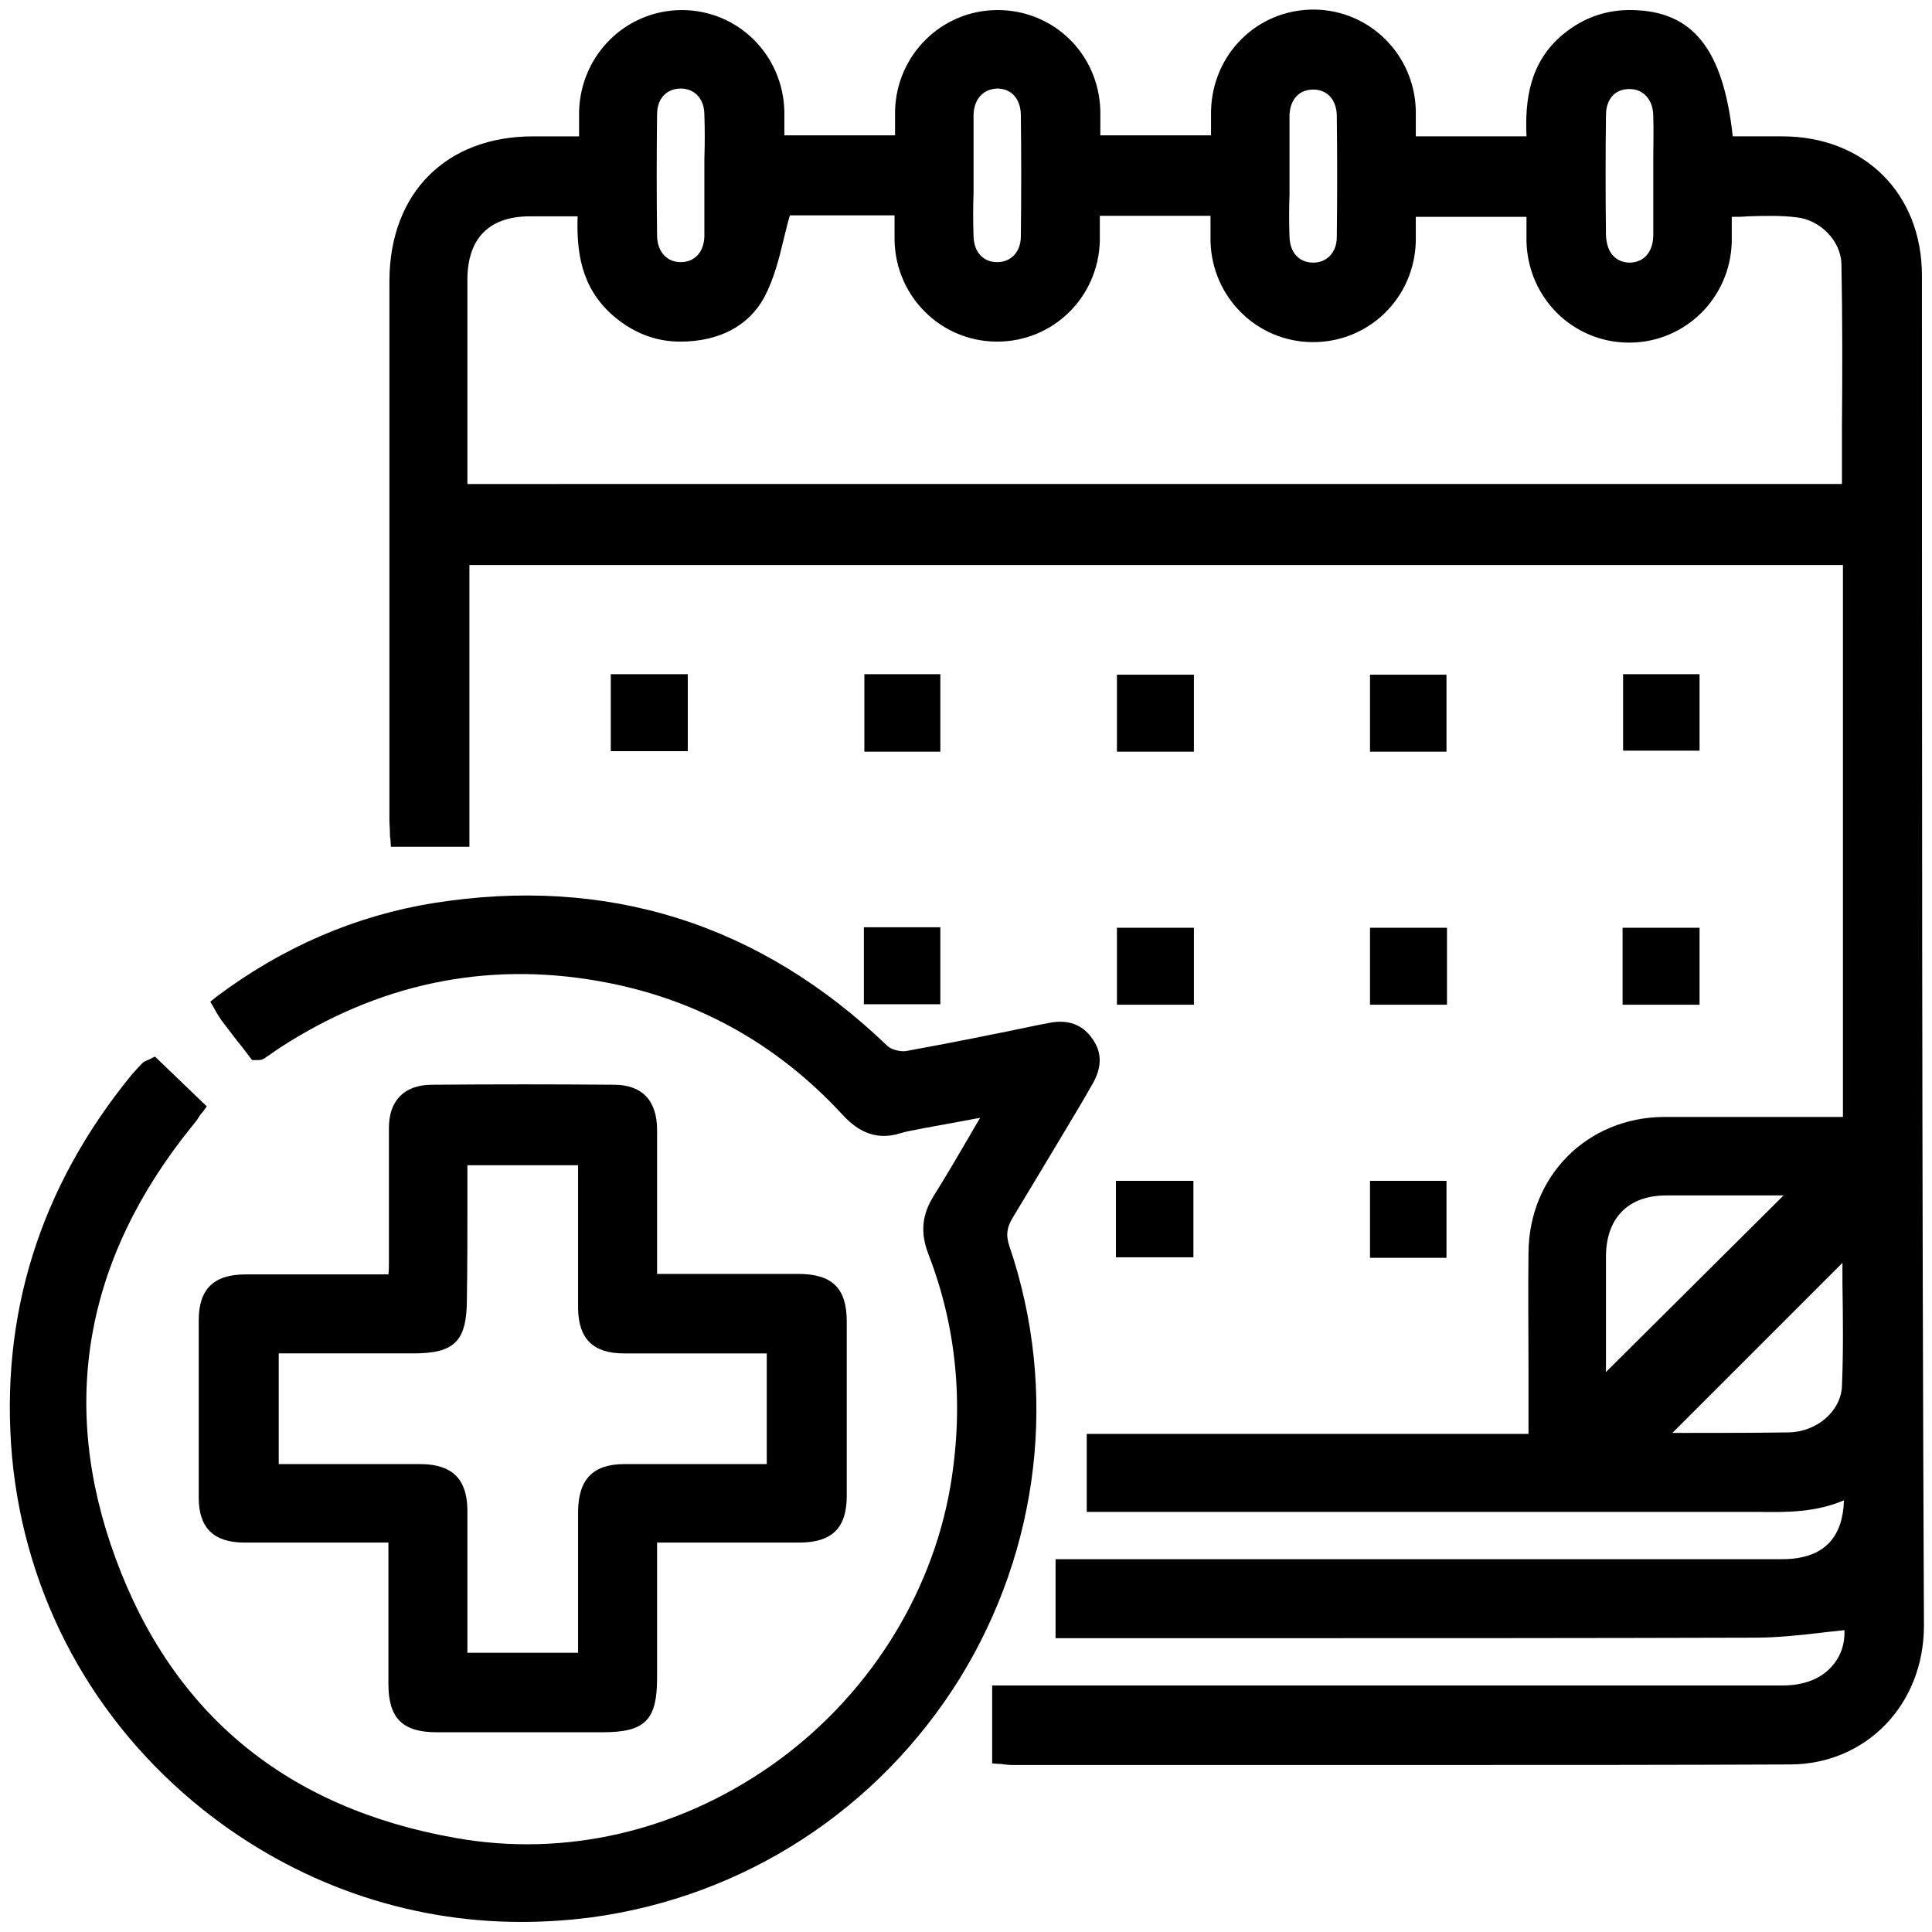
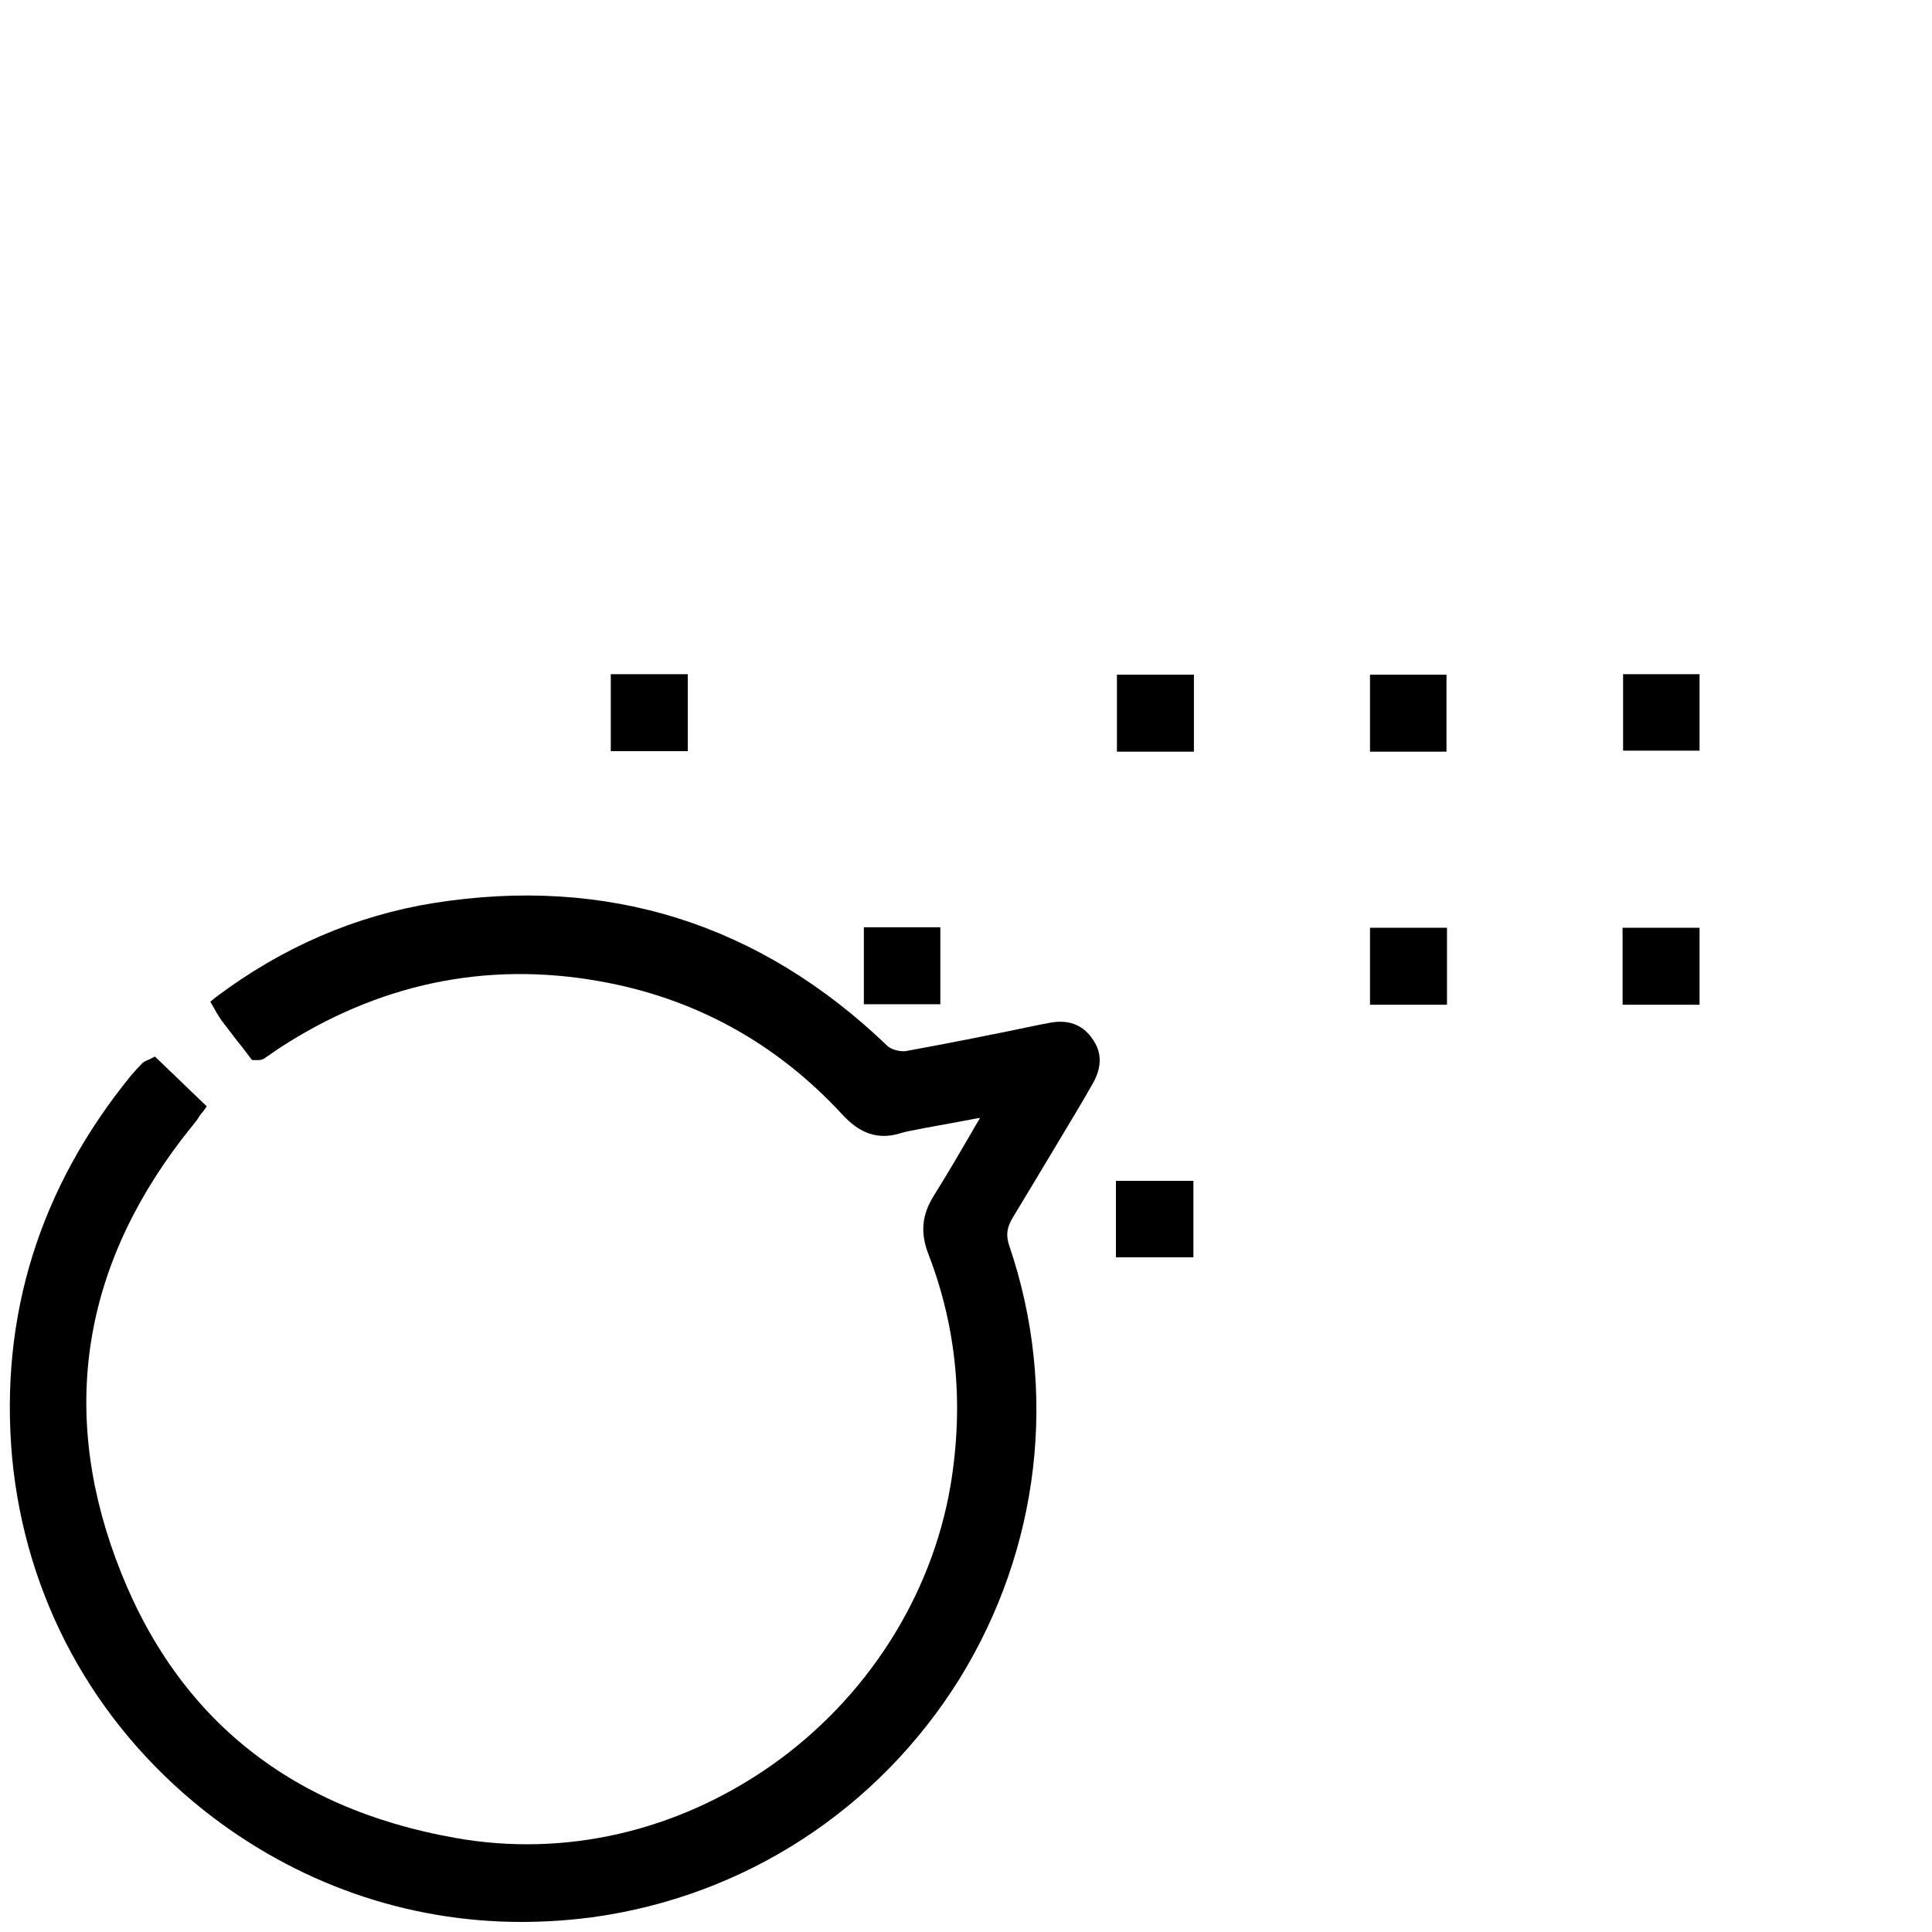
<svg xmlns="http://www.w3.org/2000/svg" version="1.1" id="Слой_1" x="0px" y="0px" viewBox="0 0 384 384" style="enable-background:new 0 0 384 384;" xml:space="preserve">
  <g>
-     <path d="M382,54.8c0-16.3-11.4-27.7-27.8-27.7c-2.6,0-5.1,0-7.7,0l-2.1,0c-1.9-17.3-7.9-24.9-20-25.1c-5.1-0.1-9.7,1.5-13.7,4.8 c-6.8,5.6-7.6,13.3-7.3,20.3h-22c0-0.3,0-0.5,0-0.8c0-1.5,0-3,0-4.4c-0.3-11.1-9.2-19.9-20.2-20c0,0-0.1,0-0.1,0 c-11.2,0-20.1,8.8-20.4,20.1c0,1.5,0,3,0,4.5c0,0.1,0,0.3,0,0.4h-22c0-0.2,0-0.4,0-0.6c0-1.5,0-2.9,0-4.3c-0.3-11.3-9.3-20-20.4-20 c-0.1,0-0.1,0-0.2,0c-11,0.1-19.9,8.9-20.2,20c0,1.5,0,3,0,4.5c0,0.1,0,0.3,0,0.4h-22c0-0.2,0-0.4,0-0.5c0-1.5,0-2.9,0-4.3 c-0.3-11.3-9.3-20.1-20.4-20.1c0,0-0.1,0-0.1,0c-11,0.1-19.9,8.8-20.3,20c0,1.5,0,3,0,4.5c0,0.2,0,0.4,0,0.6l-2.2,0 c-2.4,0-4.7,0-6.9,0c-17.3,0-28.5,11.2-28.6,28.6c0,35.7,0,71.5,0,107.2c0,0.9,0.1,1.8,0.1,2.7c0,0.4,0,0.8,0.1,1.2l0.1,1.5h15.6 v-56h273v109.7c-3.3,0-6.7,0-10,0c-8.4,0-17.1,0-25.6,0c-15.2,0.1-26.8,11.7-26.9,27c-0.1,7.6,0,15.4,0,22.8c0,3.4,0,6.8,0,10.2v3 h-87.8v15.5l39.1,0c30.5,0,61,0,91.4,0c1,0,1.9,0,2.9,0c5.7,0.1,11.5,0.1,17.1-2.3c-0.1,3.5-1,6.3-2.8,8.3 c-2.1,2.3-5.3,3.4-9.5,3.4c-33.9,0-67.8,0-101.8,0l-42.6,0v15.7h6.6c10.8,0,21.5,0,32.3,0c32.8,0,66.7,0,100.1-0.1 c4.5,0,9-0.5,13.3-1c1.5-0.2,3-0.3,4.5-0.5c0.1,2.9-0.8,5.3-2.5,7.2c-2.2,2.5-5.6,3.8-9.8,3.8c-36.9,0-73.9,0-110.8,0l-46.3,0v15.5 l1.5,0.1c0.3,0,0.6,0,0.8,0.1c0.5,0,1,0.1,1.5,0.1l39.2,0c15,0,30.2,0,45.5,0c23.3,0,46.8,0,70-0.1c15.2,0,26.7-11.9,26.7-27.6 C382,234,382,143.8,382,54.8z M140,22.8c0.1,2.9,0.1,5.8,0,8.7c0,1.3,0,2.6,0,3.8c0,1.2,0,2.4,0,3.6c0,2.7,0,5.4,0,8.1 c-0.1,3.1-1.9,5.1-4.7,5.1c0,0,0,0,0,0c-2.8,0-4.6-2.1-4.7-5.1c-0.1-8.1-0.1-16.3,0-24.3c0-3.1,1.9-5.1,4.7-5.1c0,0,0,0,0,0 C138.1,17.6,140,19.7,140,22.8z M121.7,62.6c4,3.5,8.5,5.3,13.5,5.3c0,0,0,0,0,0c7.7,0,13.6-3.1,16.7-8.8c1.9-3.6,2.9-7.5,3.9-11.7 c0.4-1.5,0.7-3,1.2-4.6h20.8c0,0.2,0,0.4,0,0.6c0,1.6,0,3,0,4.5c0.3,11.1,9.2,19.9,20.2,20c0.1,0,0.1,0,0.2,0 c11.1,0,20.1-8.8,20.4-20c0-1.4,0-2.8,0-4.3c0-0.2,0-0.5,0-0.7h22c0,0.2,0,0.4,0,0.6c0,1.6,0,3,0,4.5c0.3,11.1,9.2,19.9,20.2,20 c11.2,0.1,20.3-8.7,20.6-20c0-1.4,0-2.8,0-4.3c0-0.2,0-0.4,0-0.6h22c0,0.1,0,0.2,0,0.4c0,1.5,0,3,0,4.5 c0.3,11.3,9.3,20.1,20.4,20.1c0.1,0,0.1,0,0.2,0c11-0.1,19.9-8.9,20.2-20c0-1.4,0-2.8,0-4.3c0-0.2,0-0.4,0-0.7c1.1,0,2.1,0,3.1-0.1 c3.4-0.1,6.6-0.2,9.8,0.2c4.7,0.5,8.8,4.7,8.9,9.3c0.2,10.7,0.2,21.7,0.1,32.3c0,3.8,0,7.6,0,11.4H92.9l0-13.7c0-9,0-17.9,0-26.9 c0-8.2,4.3-12.6,12.4-12.6c2.4,0,4.8,0,7.3,0l2.2,0C114.6,49.9,115.4,57,121.7,62.6z M328.6,38.8c0,2.6,0,5.4,0,8.1 c-0.1,3.2-1.8,5.2-4.6,5.3c-1.3,0-2.4-0.4-3.2-1.2c-1-0.9-1.5-2.4-1.6-4.2c-0.1-8.1-0.1-16.2,0-23.9c0-3.2,1.8-5.2,4.6-5.2 c0,0,0.1,0,0.1,0c1.2,0,2.3,0.4,3.1,1.2c1,0.9,1.6,2.4,1.6,4.2c0.1,2.8,0,5.7,0,8.4c0,1.2,0,2.5,0,3.7 C328.6,36.4,328.6,37.6,328.6,38.8z M265.7,47.1c0,3-1.9,5.1-4.7,5.1c0,0,0,0,0,0c-2.8,0-4.6-2-4.7-5.1c-0.1-2.8-0.1-5.6,0-8.4 c0-1.2,0-2.5,0-3.7s0-2.5,0-3.7c0-2.8,0-5.6,0-8.4c0.1-3.1,1.9-5.1,4.7-5.1c0,0,0,0,0,0c2.8,0,4.6,2,4.7,5.1 C265.8,30.8,265.8,39,265.7,47.1z M198.2,17.6c2.8,0,4.6,2,4.7,5.1c0.1,8,0.1,16.1,0,24.3c0,3-1.9,5.1-4.7,5.1c0,0,0,0,0,0 c-2.8,0-4.6-2-4.7-5.1c-0.1-2.9-0.1-5.8,0-8.7c0-1.3,0-2.6,0-3.8c0-1.2,0-2.4,0-3.6c0-2.7,0-5.4,0-8.1 C193.6,19.7,195.4,17.7,198.2,17.6C198.2,17.6,198.2,17.6,198.2,17.6z M366.1,275.5c-0.2,5-5,9.1-10.6,9.2 c-6.6,0.1-13.1,0.1-19.4,0.1c-1.3,0-2.5,0-3.7,0l33.8-33.8c0,1.3,0,2.7,0,4C366.3,261.6,366.4,268.5,366.1,275.5z M319.2,249.8 c0-7.7,4.4-12.2,12-12.2c3.5,0,7,0,10.5,0c2.7,0,5.4,0,8.1,0l4.7,0l-35.3,35.1C319.2,264.2,319.2,257.1,319.2,249.8z" />
    <path d="M200.6,247.6c-0.7-2.1-0.5-3.6,0.7-5.6c3.4-5.6,6.8-11.3,10.1-16.8c1.9-3.2,3.8-6.3,5.6-9.5c2.1-3.5,2.1-6.6,0-9.4 c-2-2.8-5-3.8-8.9-2.9l-1.6,0.3c-8.6,1.8-17.6,3.6-26.4,5.2c-1.1,0.2-3-0.3-3.7-1c-25.4-24.4-55.8-33.9-90.3-28.4 c-15.4,2.5-29.9,8.7-43.2,18.7l-1.1,0.9l0.7,1.2c0.2,0.3,0.3,0.6,0.5,0.9c0.4,0.6,0.7,1.2,1.1,1.7c1.4,1.8,2.7,3.6,4.1,5.3l1.9,2.5 h0.8c0.1,0,0.3,0,0.3,0c0.3,0,0.8,0,1.3-0.3c0.5-0.4,1.1-0.7,1.6-1.1c0.4-0.3,0.9-0.6,1.3-0.9C75,195.6,96.4,191,119,195 c18.9,3.3,35.2,12.2,48.4,26.5c2.5,2.7,6.1,5.5,11.7,3.7c1-0.3,2.1-0.5,3.2-0.7c0.5-0.1,1-0.2,1.5-0.3c3.3-0.6,6.6-1.2,10.3-1.9 l0.7-0.1c-0.6,1-1.2,2-1.7,2.9c-2.5,4.3-4.9,8.4-7.4,12.4c-2.5,3.9-2.8,7.5-1.2,11.7c5.7,14.7,7.1,30.2,4.4,46.2 c-3.8,22.1-16.8,42.3-35.6,55.5c-18.7,13.1-41,18.3-62.8,14.4c-33.4-5.9-56.1-24.5-67.5-55.5c-11.3-30.6-6.2-59.6,15.2-86 c0.5-0.6,1-1.2,1.4-1.9c0.2-0.3,0.4-0.6,0.7-0.9l0.8-1.1L30.8,210l-1,0.5c-0.2,0.1-0.3,0.2-0.5,0.2c-0.3,0.2-0.7,0.3-1,0.6 c-0.7,0.7-1.4,1.5-2.2,2.4C7.9,236-0.1,261.5,2.4,289.6c2.6,27.8,16.1,52.7,38.1,70.2c18.3,14.5,40.3,22.2,63.1,22.2 c4.6,0,9.2-0.3,13.9-0.9c30.4-4.1,57-21.4,73.2-47.4C206.7,307.8,210.4,276.4,200.6,247.6z" />
-     <path d="M69.6,253.3c-7,0-13.9,0-20.8,0c-6.3,0-9.3,2.9-9.3,9.1c0,12.8,0,24.3,0,35.3c0,6,3,8.9,9.1,8.9c6.2,0,12.4,0,18.6,0l10,0 l0,7.6c0,7,0,13.8,0,20.5c0,6.8,2.8,9.6,9.6,9.6c4.8,0,9.6,0,14.4,0c3.8,0,7.6,0,11.3,0l7.3,0c8.4,0,10.8-2.4,10.8-10.8 c0-6.5,0-13,0-19.6l0-7.3l7.4,0c7,0,13.9,0,20.8,0c6.6,0,9.5-2.9,9.5-9.3c0-10.5,0-21.8,0-34.6c0-6.7-2.9-9.5-9.7-9.5 c-6.8,0-13.6,0-20.6,0l-7.4,0l0-7.5c0-7.2,0-14.1,0-21.1c0-5.9-3-9-8.6-9c-11.8-0.1-23.9-0.1-36.1,0c-5.5,0-8.6,3.1-8.6,8.6 c0,5.7,0,11.5,0,17.2c0,3.2,0,6.4,0,9.5c0,0.8,0,1.6-0.1,2.4L69.6,253.3z M92.9,238.6l0-7h22v15.5c0,1.3,0,2.6,0,3.9c0,3,0,6,0,9.1 c0.1,6,3,8.9,9.1,8.9c6.1,0,12.1,0,18.2,0l10.2,0v22l-9.9,0c-6.2,0-12.3,0-18.4,0c-6.2,0-9.1,3-9.2,9.3c0,6.9,0,13.8,0,20.8l0,7.4 h-22v-11.2c0-1.7,0-3.5,0-5.2c0-4,0-8,0-12.1c-0.1-6-3-8.9-9.1-9c-6.1,0-12.1,0-18.2,0l-10.2,0v-22l7.1,0c6.6,0,13.1,0,19.6,0 c8.3,0,10.7-2.4,10.7-10.9C92.9,251.7,92.9,245.2,92.9,238.6z" />
    <rect x="121.4" y="134" width="15.3" height="15.3" />
-     <rect x="171.8" y="134" width="15.1" height="15.4" />
    <rect x="222" y="134.1" width="15.3" height="15.3" />
    <rect x="272.3" y="134.1" width="15.2" height="15.3" />
    <rect x="322.6" y="134" width="15.2" height="15.2" />
    <rect x="171.7" y="184.3" width="15.2" height="15.3" />
-     <rect x="222" y="184.4" width="15.3" height="15.3" />
    <rect x="272.3" y="184.4" width="15.3" height="15.3" />
    <rect x="322.5" y="184.4" width="15.3" height="15.3" />
    <rect x="221.8" y="234.7" width="15.4" height="15.2" />
-     <rect x="272.3" y="234.7" width="15.2" height="15.3" />
  </g>
</svg>